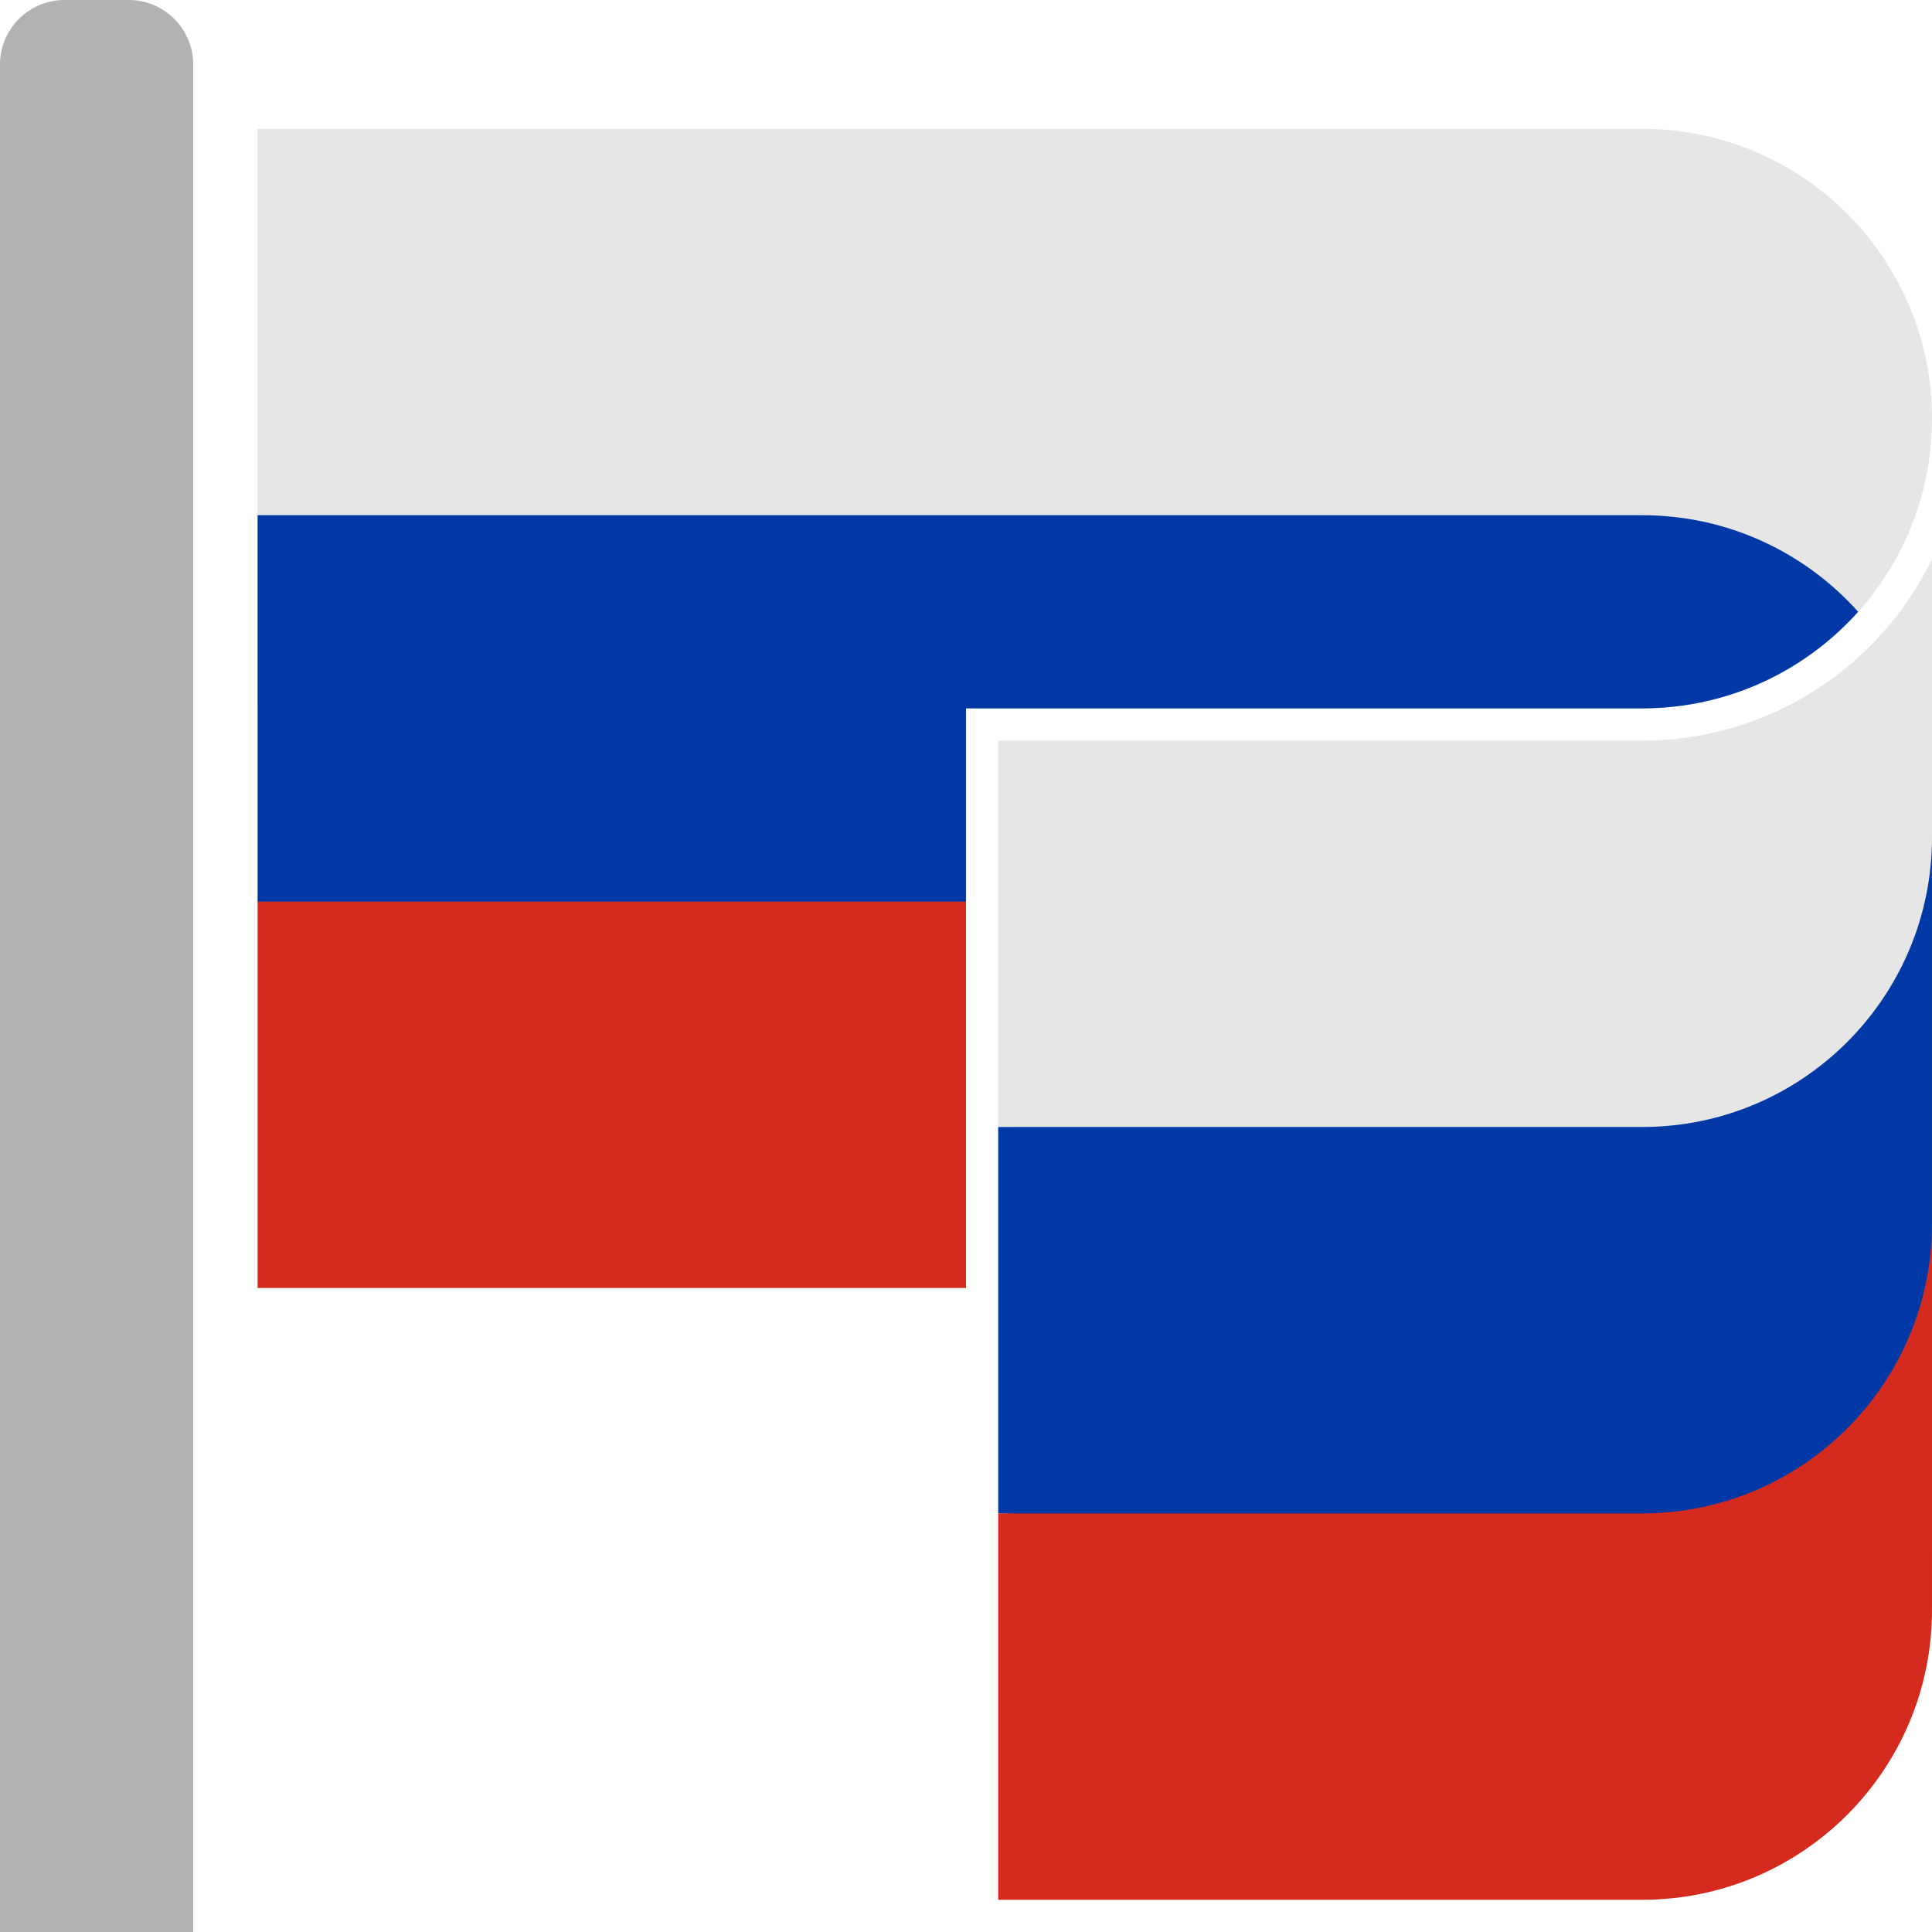
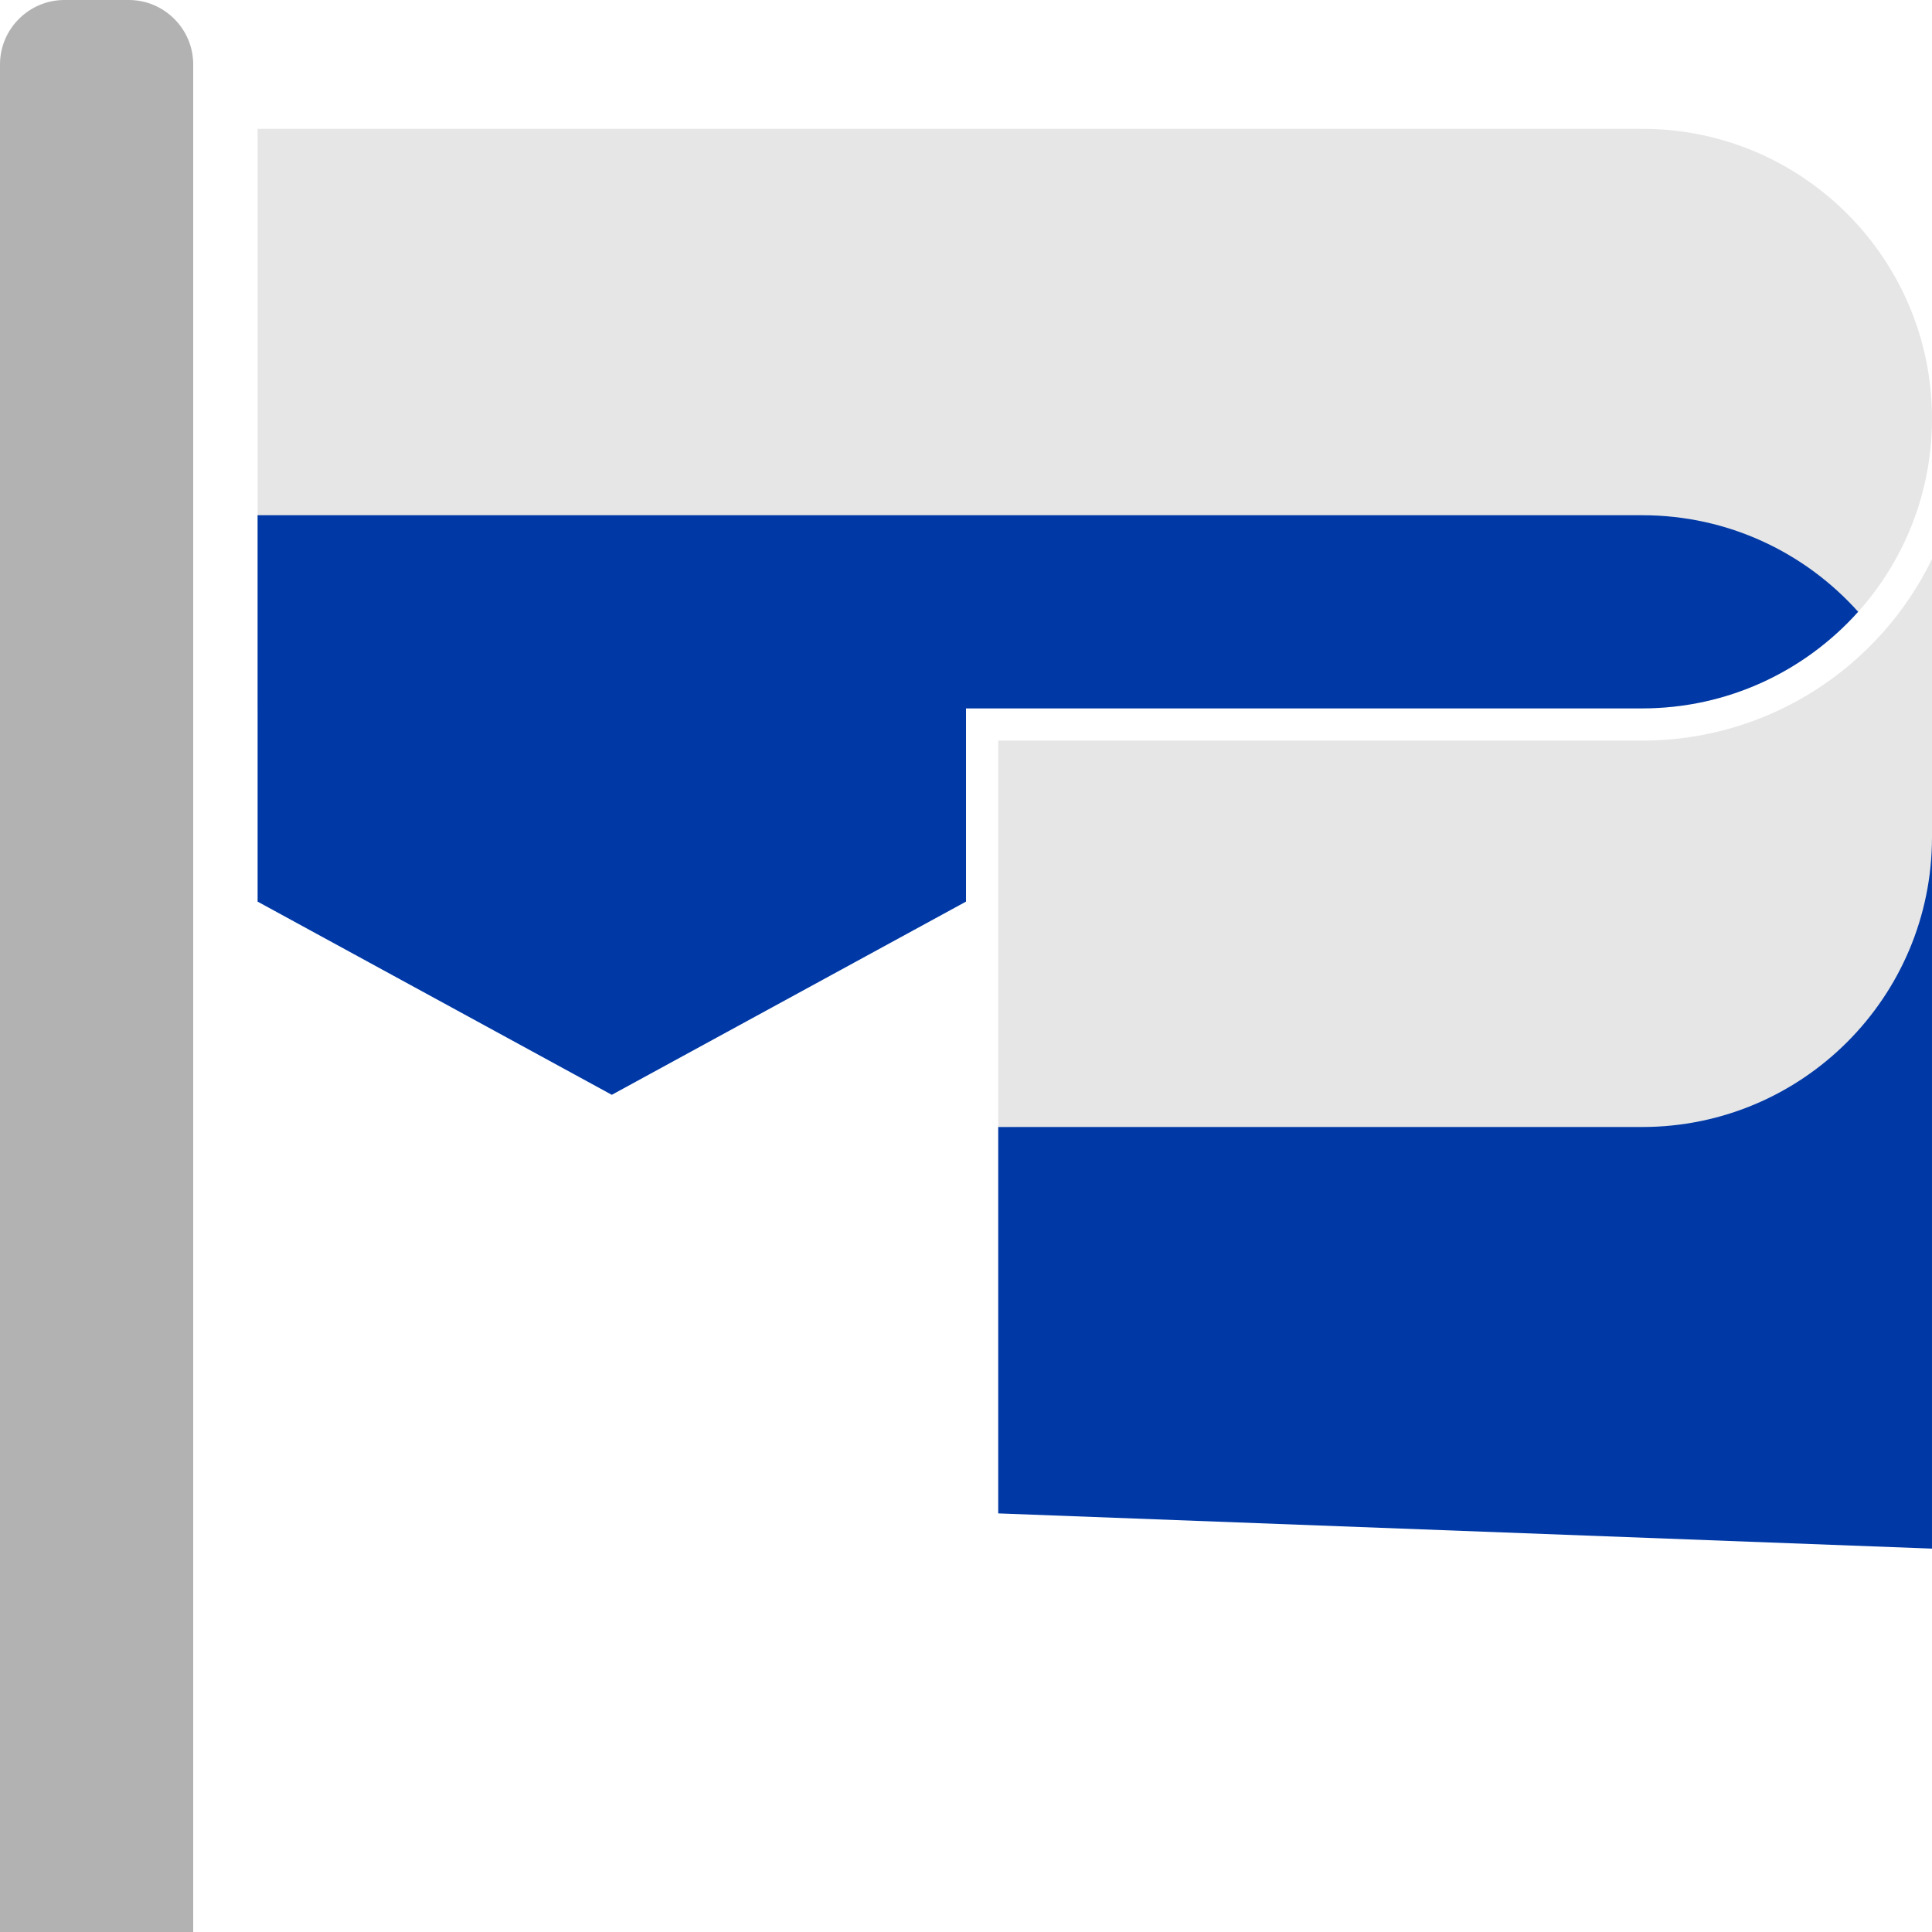
<svg xmlns="http://www.w3.org/2000/svg" xml:space="preserve" width="25.4mm" height="25.4mm" version="1.1" style="shape-rendering:geometricPrecision; text-rendering:geometricPrecision; image-rendering:optimizeQuality; fill-rule:evenodd; clip-rule:evenodd" viewBox="0 0 2540 2540">
  <defs>
    <style type="text/css">
   
    .fil1 {fill:#0039A6}
    .fil3 {fill:#B2B2B2}
    .fil2 {fill:#D52B1E}
    .fil0 {fill:#E6E6E6}
   
  </style>
  </defs>
  <g id="Слой_x0020_1">
    <path class="fil0" d="M2539.99 550.35c0,-210.42 -170.57,-380.99 -380.98,-381l-1820.34 -0.01 0 762.01 1820.34 0c210.41,0 380.98,-170.57 380.98,-381zm0 967.69l0 -782.99c-68.61,141.24 -213.42,238.63 -380.98,238.63l-846.67 0 0 507.98 1227.65 36.38z" />
    <path class="fil1" d="M2539.99 2035.97l-1227.65 -46.31 0 -508 846.67 0c210.41,0 380.98,-170.57 380.98,-380.98l0 935.29zm-380.98 -1358.61c112.81,0 214.15,49.04 283.91,126.96 -69.76,77.92 -171.1,126.97 -283.91,127l-889 0.03 0 254 -465.67 254 -465.67 -254 0 -507.99 1820.34 0z" />
-     <path class="fil2" d="M338.67 1693.36l931.34 0 0 -508.01 -931.34 0 0 508.01zm1820.34 804.3l-846.67 0 0 -508 846.67 0c210.41,0 380.98,-170.57 380.98,-380.98l0 508c0,210.41 -170.57,380.98 -380.98,380.98z" />
    <path class="fil3" d="M169.35 0l-84.69 0c-46.57,0 -84.66,38.09 -84.66,84.66l0 2455.34 254.01 0 0 -2455.34c0,-46.57 -38.09,-84.66 -84.66,-84.66z" />
  </g>
</svg>